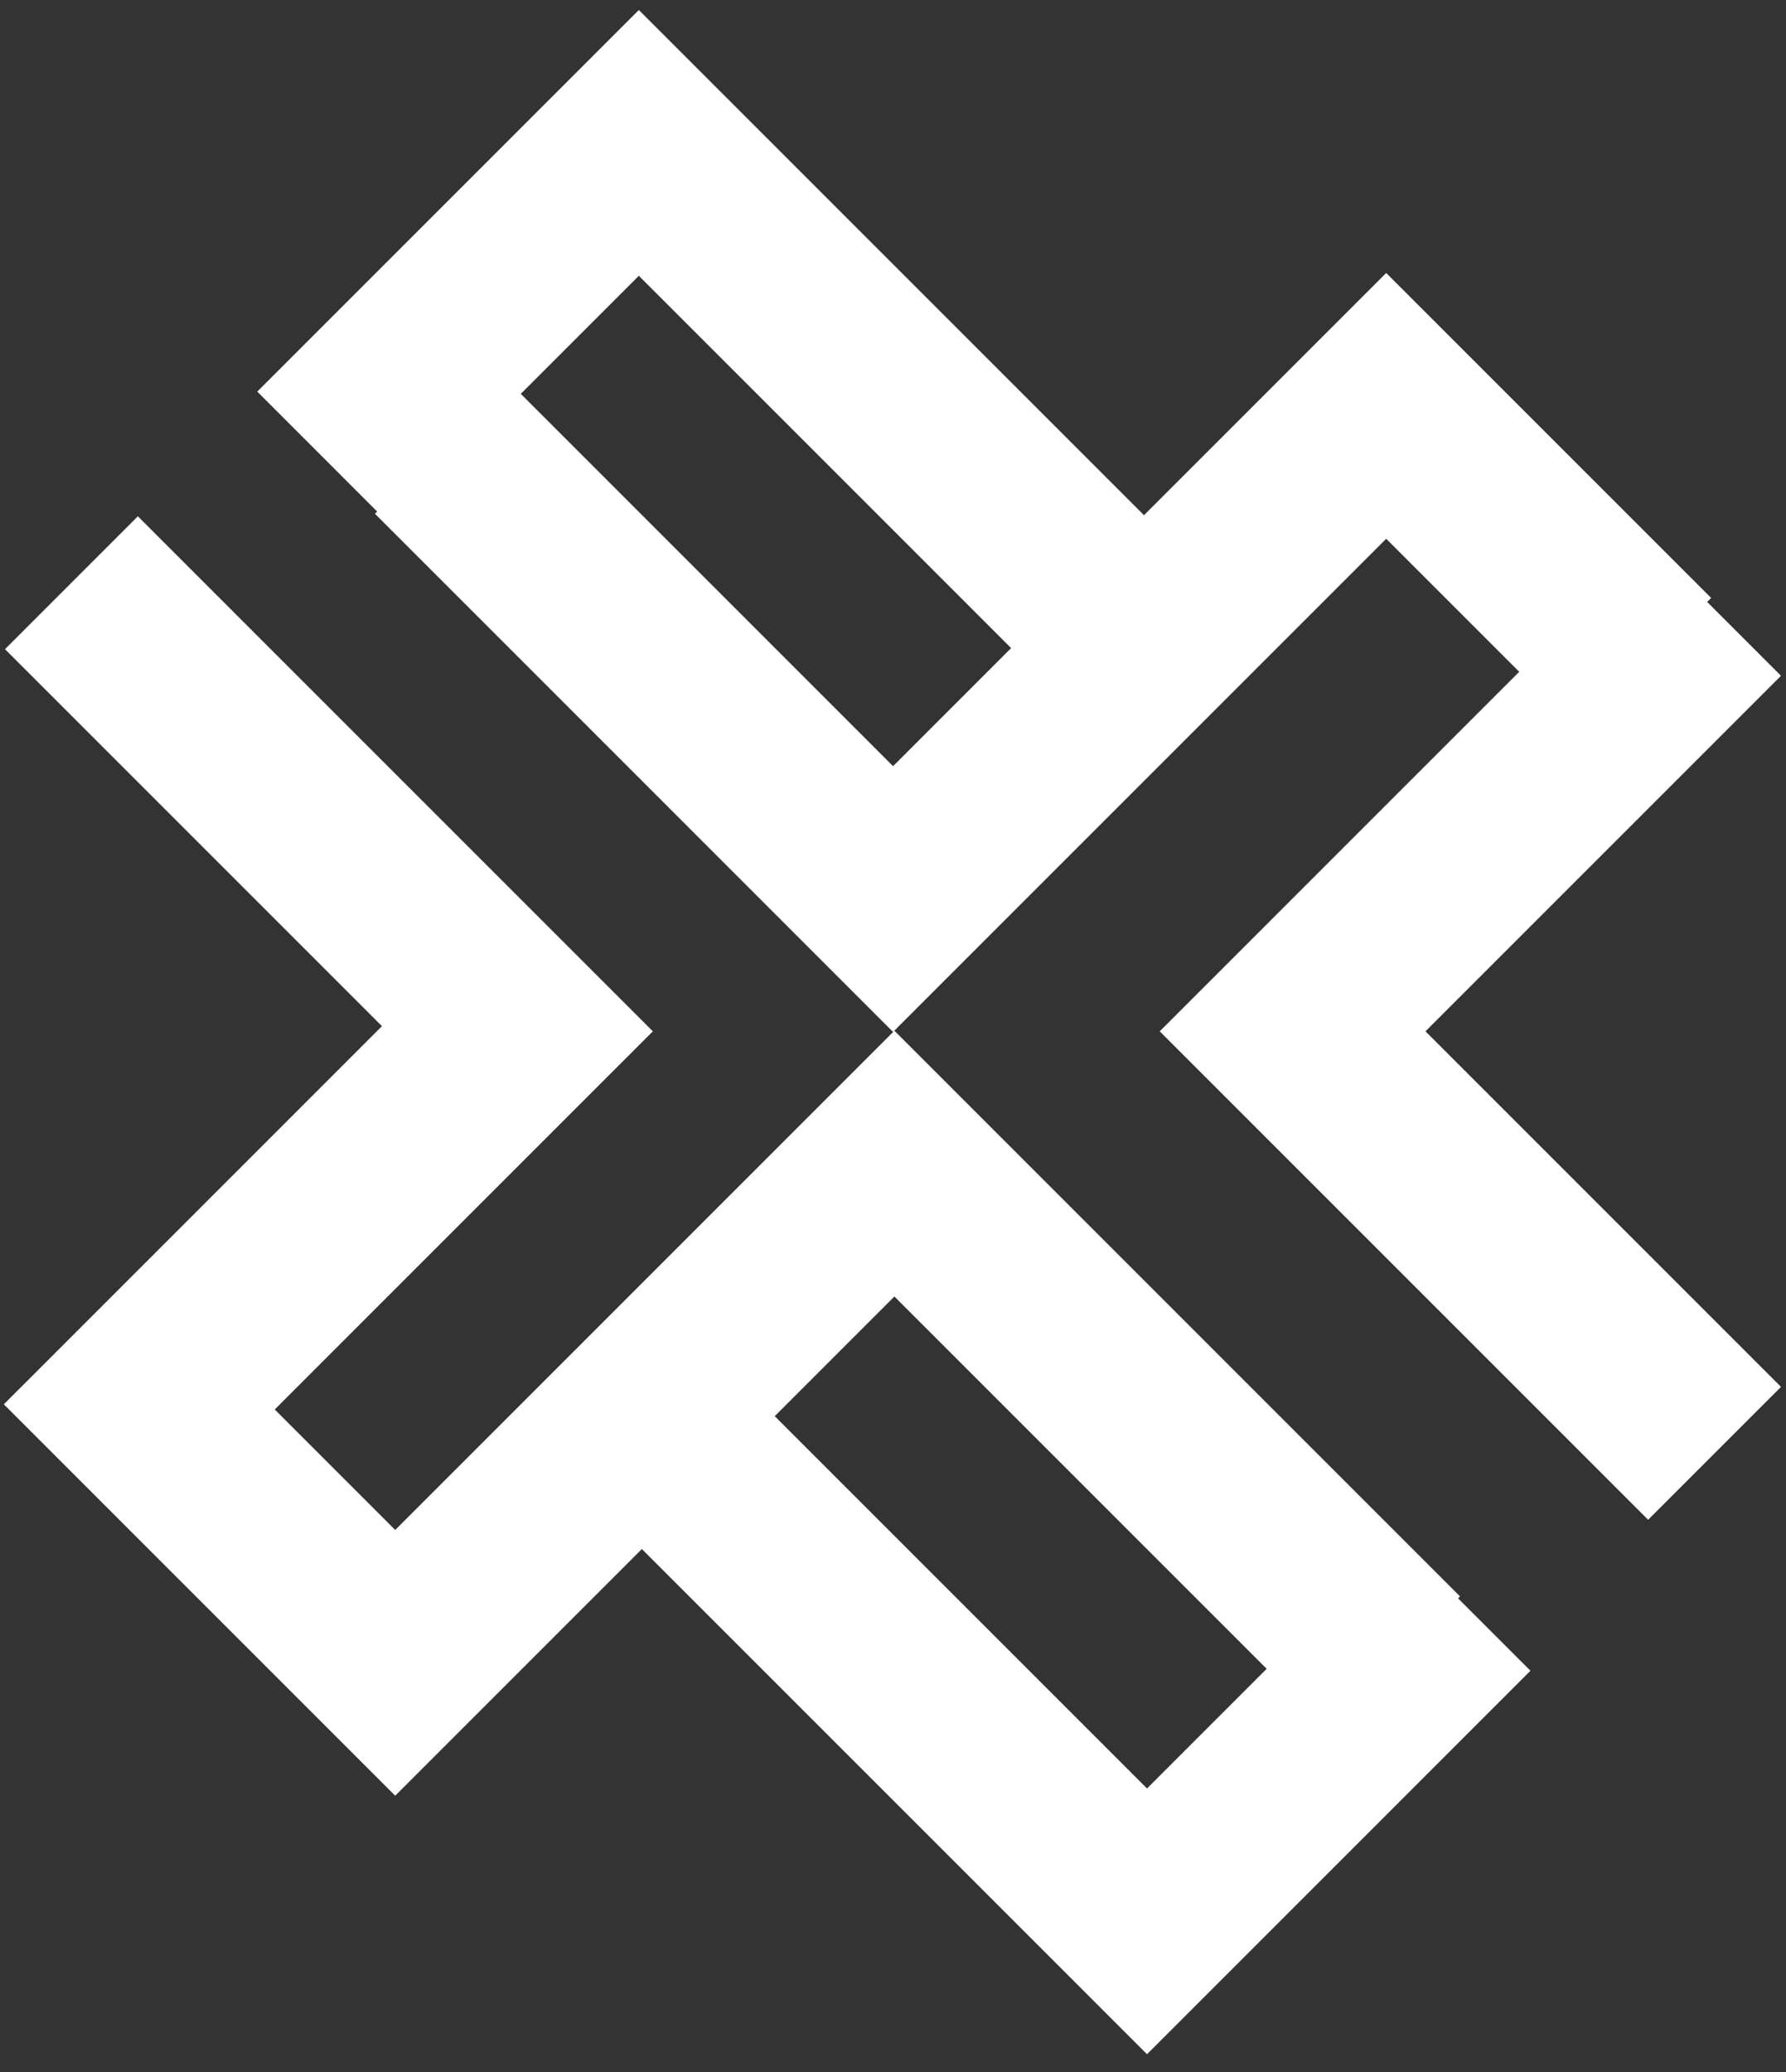
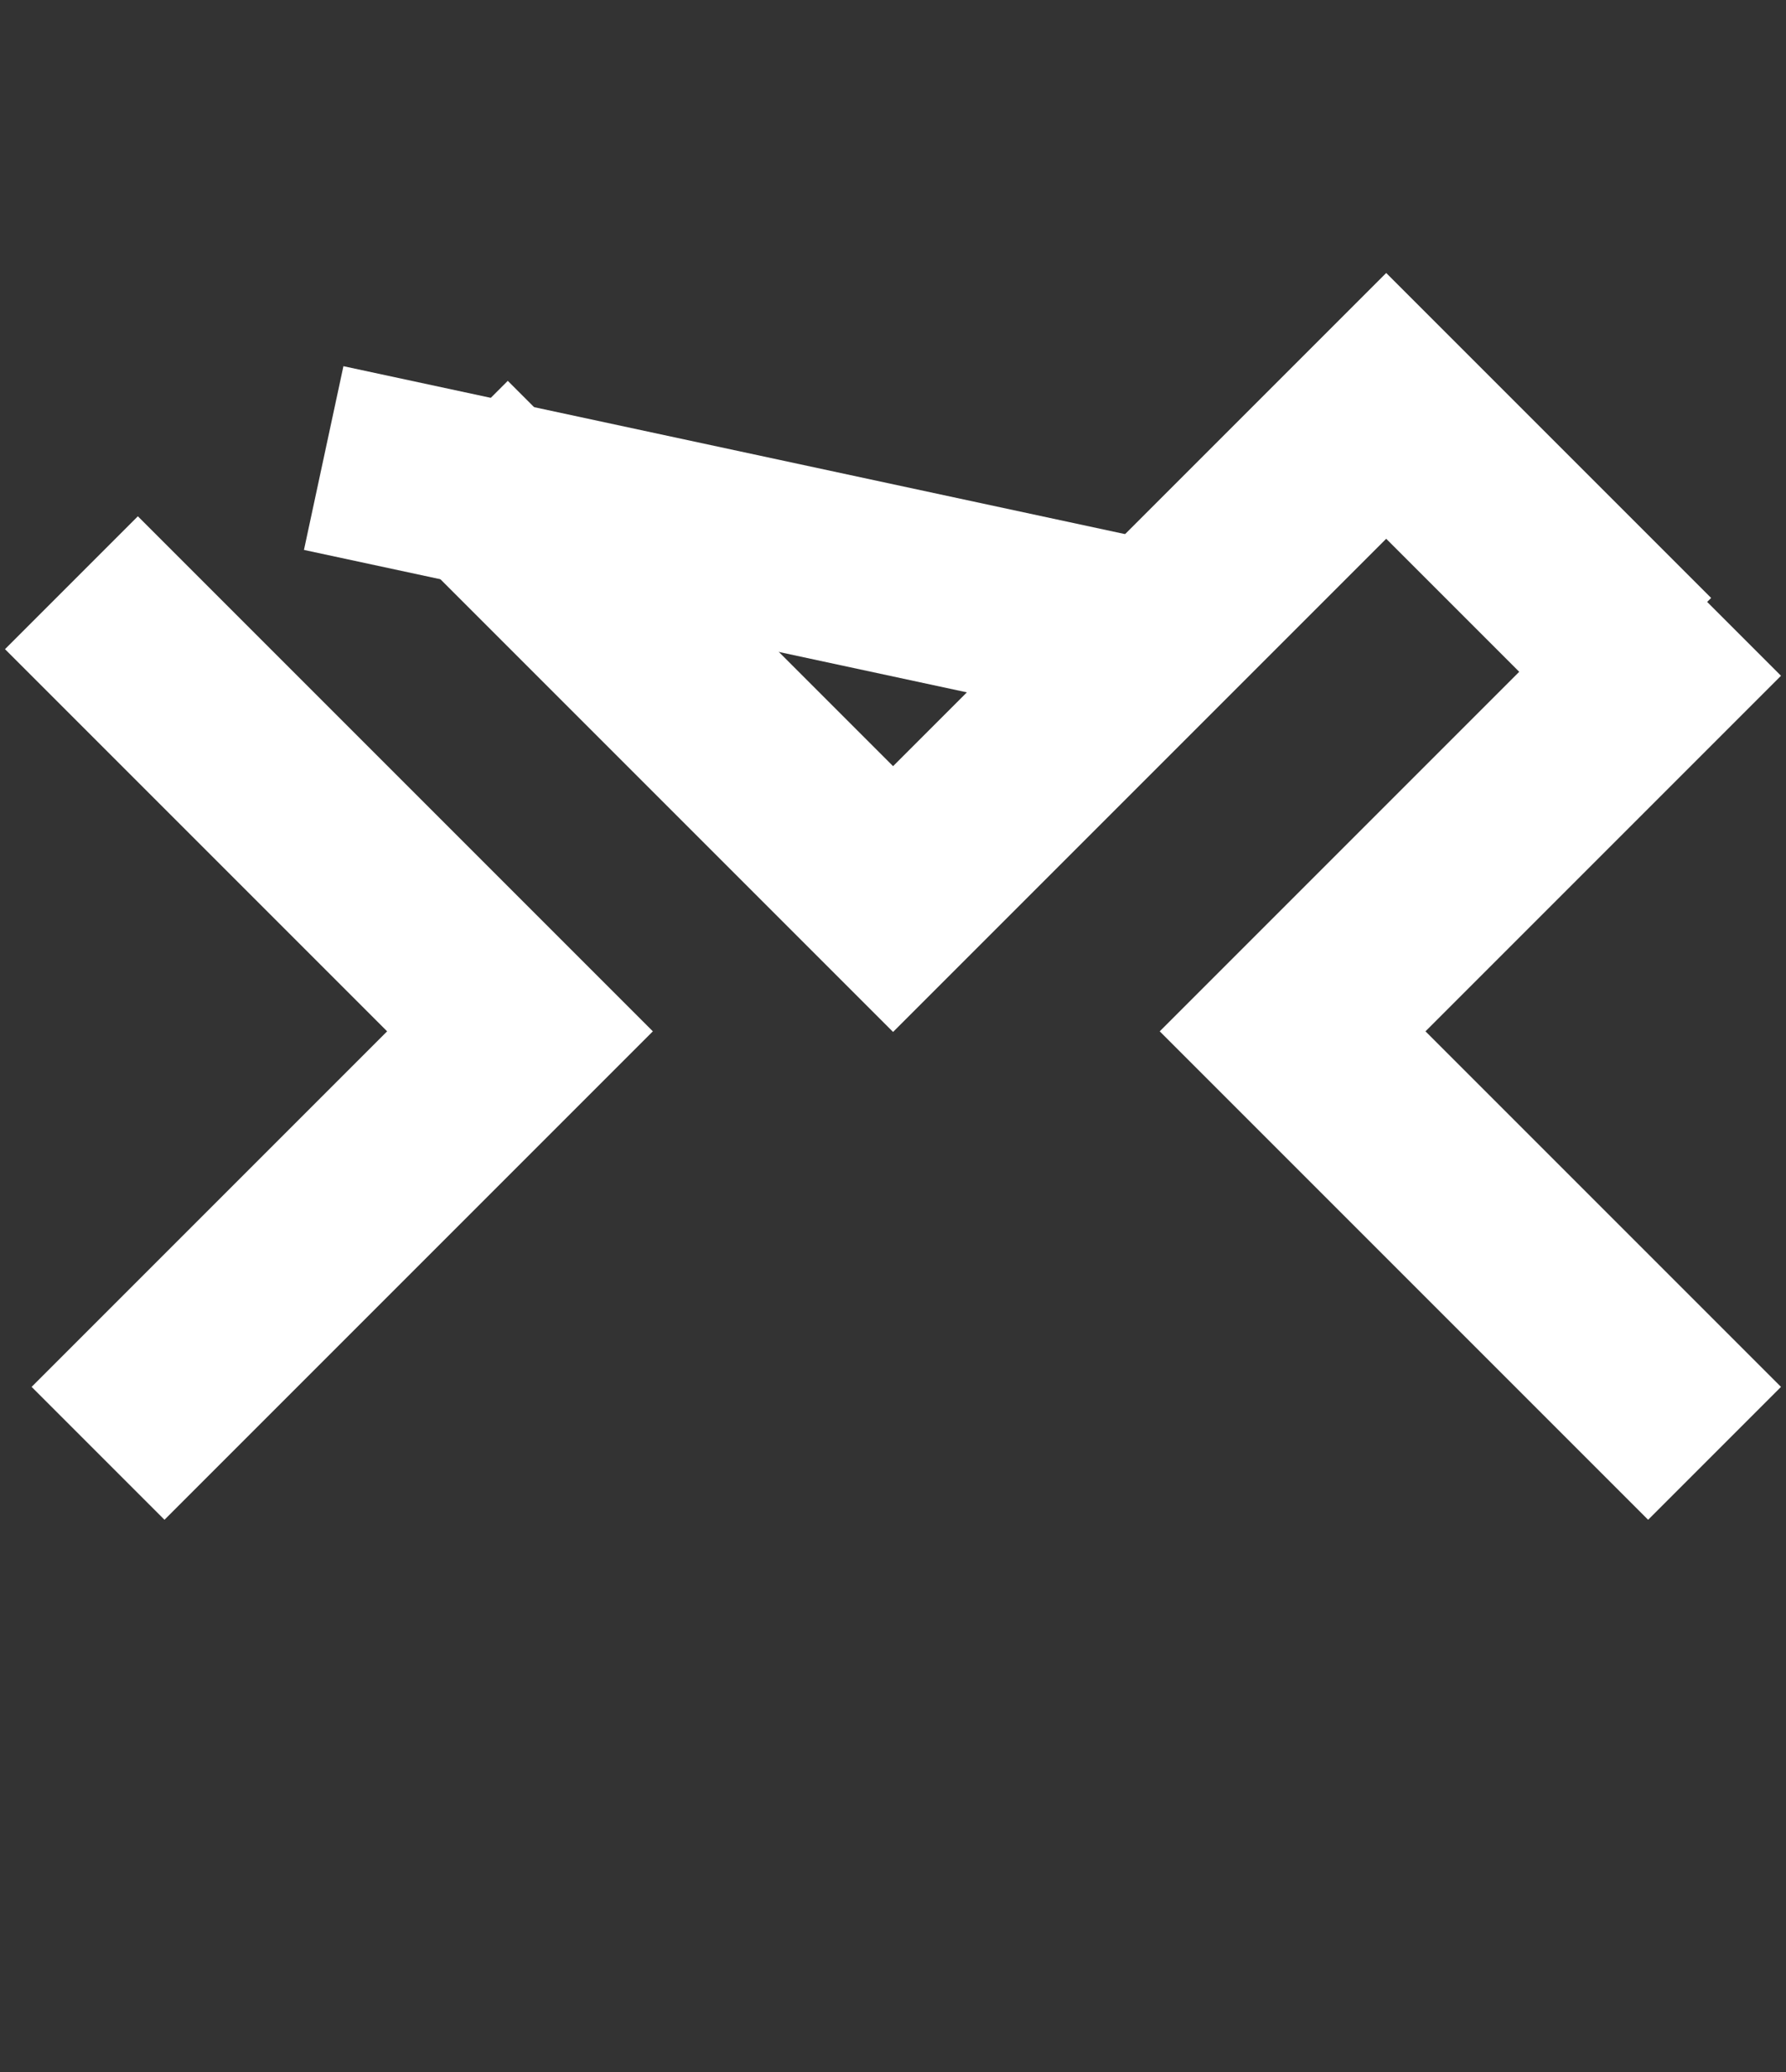
<svg xmlns="http://www.w3.org/2000/svg" width="75" height="87" viewBox="0 0 75 87" fill="none">
  <rect x="0" y="0" width="75" height="87" fill="#333333" stroke="none" />
-   <path d="M58.52 69.82L37.559 48.858L16.596 69.82L5.741 58.965L21.463 43.244" stroke="white" stroke-width="7.891" />
  <path d="M18.534 18.781L37.503 37.75L58.211 17.042L69.066 27.897" stroke="white" stroke-width="7.891" />
  <path d="M72 61.023L54.281 43.304L72 25.585" stroke="white" stroke-width="7.891" />
-   <path d="M27.45 59.958L48.167 80.675L61.479 67.363" stroke="white" stroke-width="7.891" />
-   <path d="M47.3 26.474L26.827 6L13.593 19.233" stroke="white" stroke-width="7.891" />
+   <path d="M47.3 26.474L13.593 19.233" stroke="white" stroke-width="7.891" />
  <path d="M4.117 61.023L21.836 43.304L3 24.468" stroke="white" stroke-width="7.891" />
</svg>